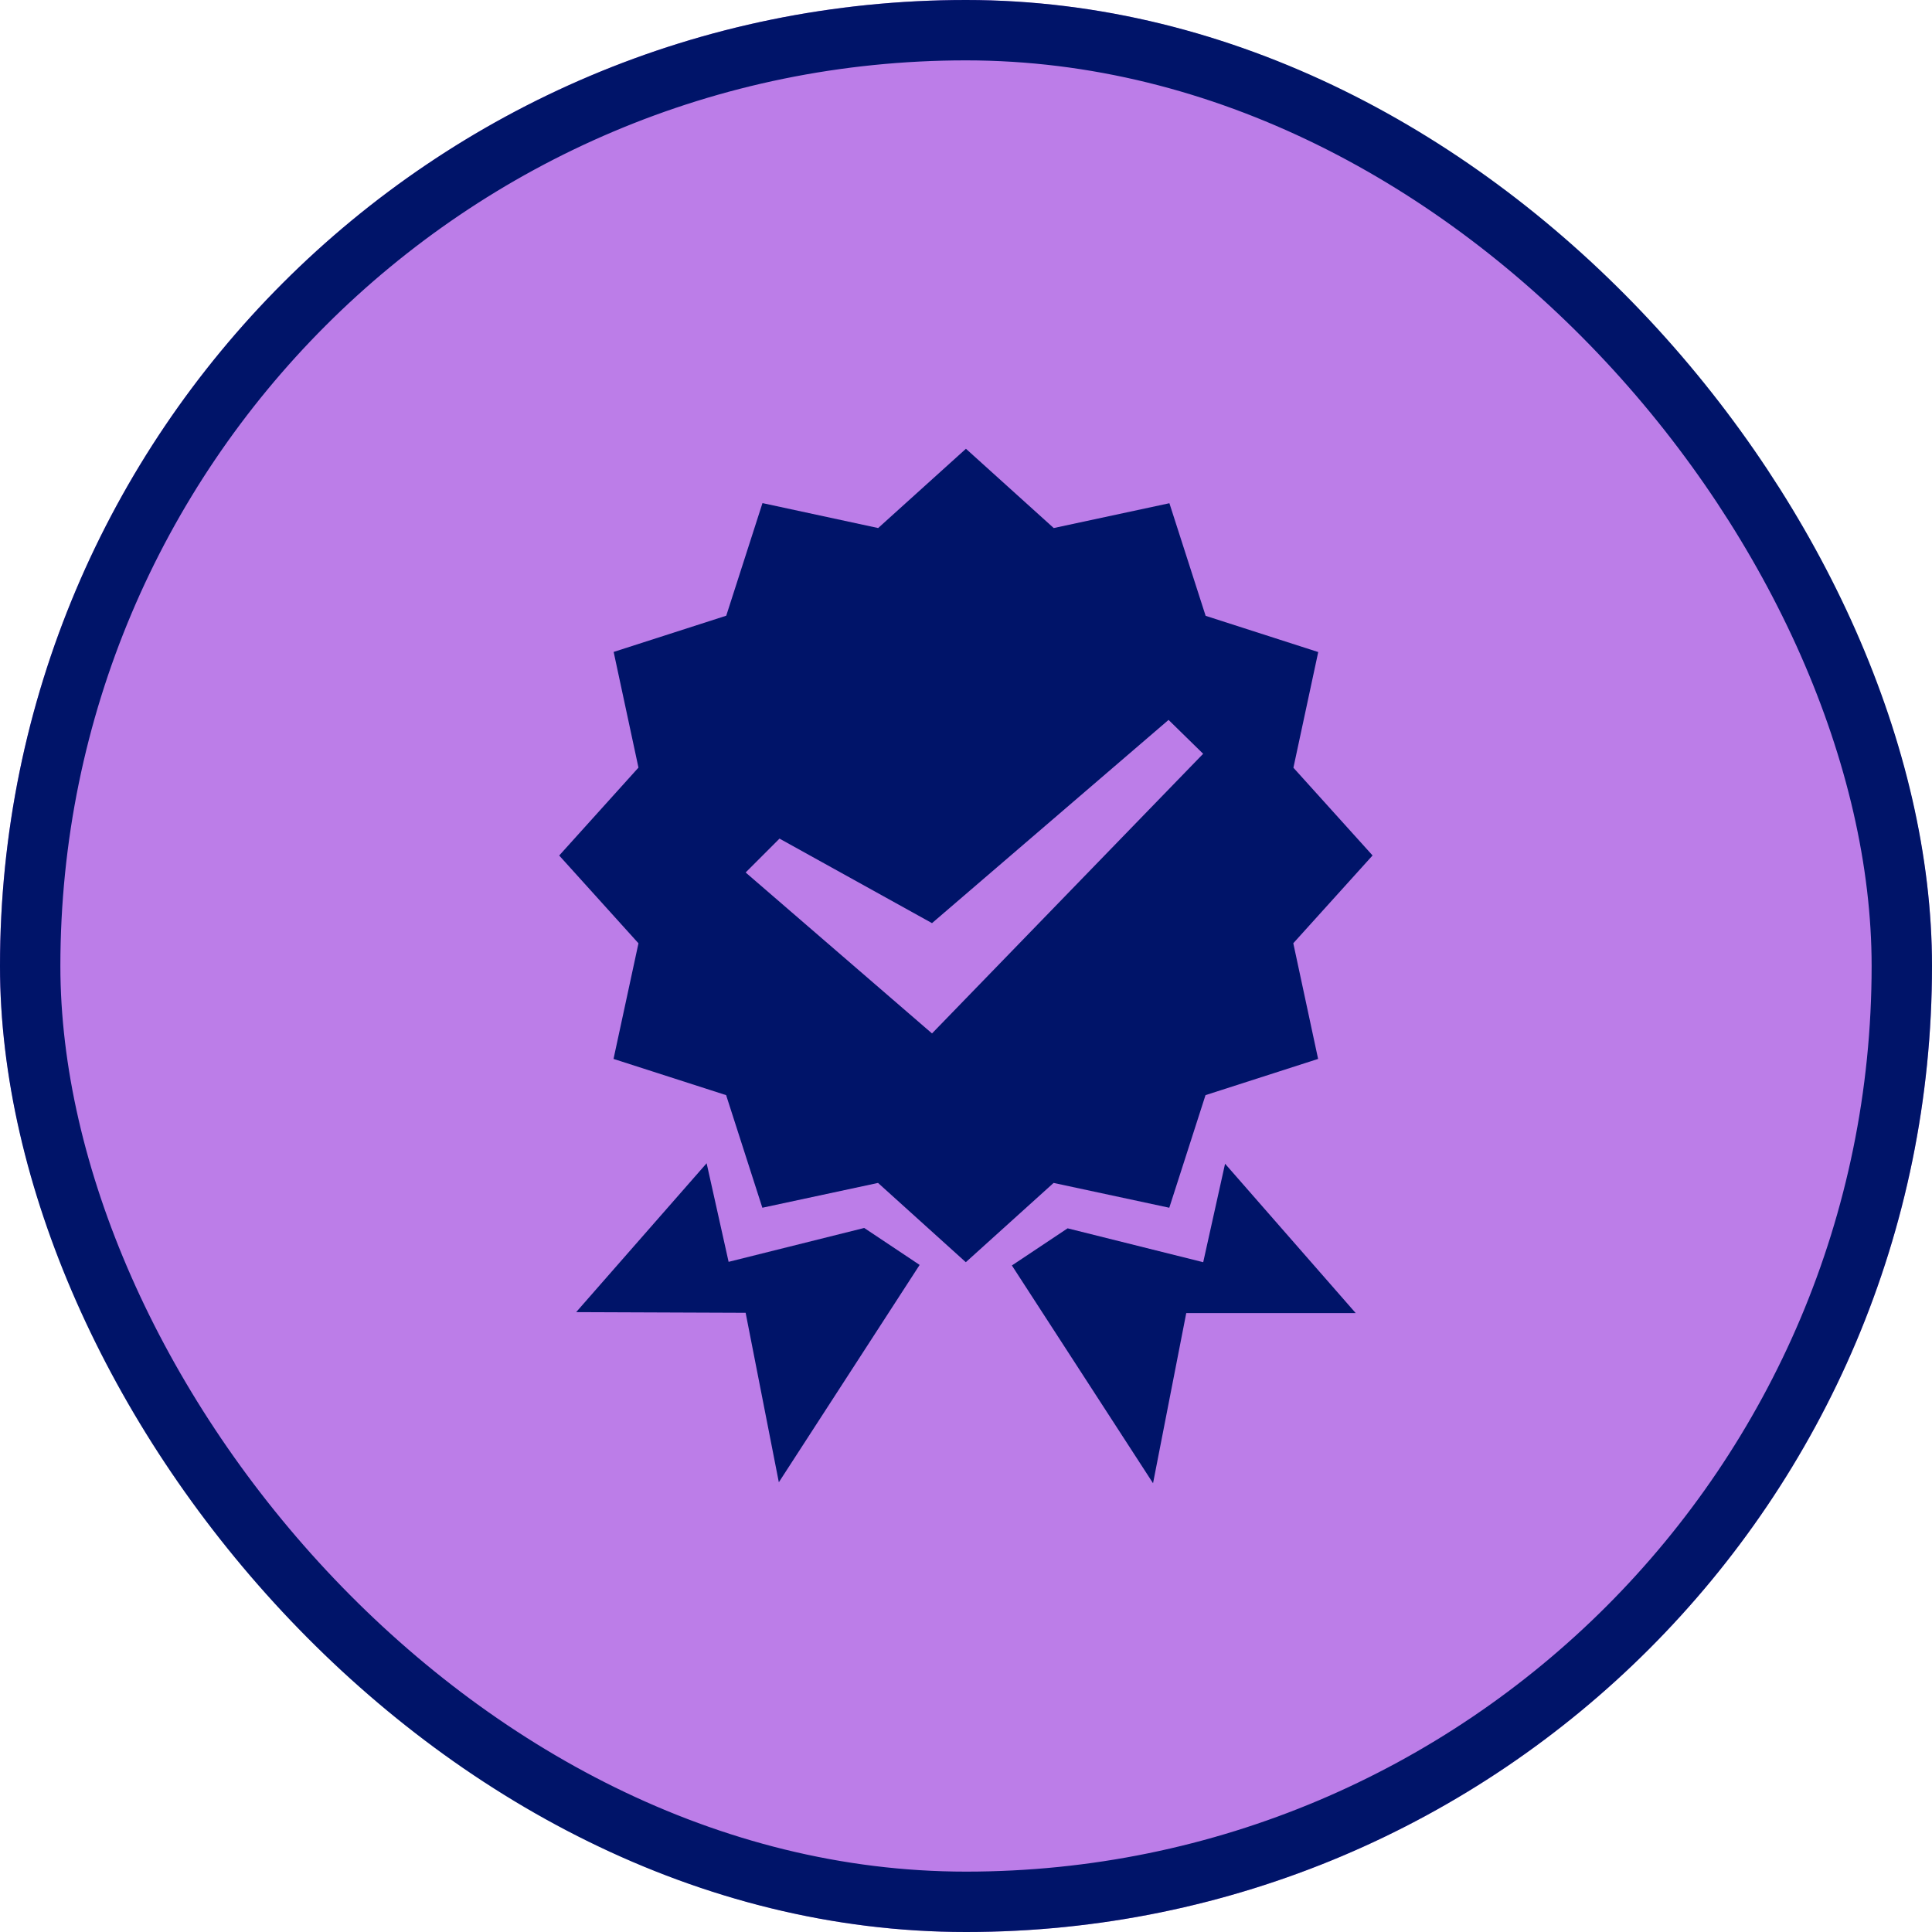
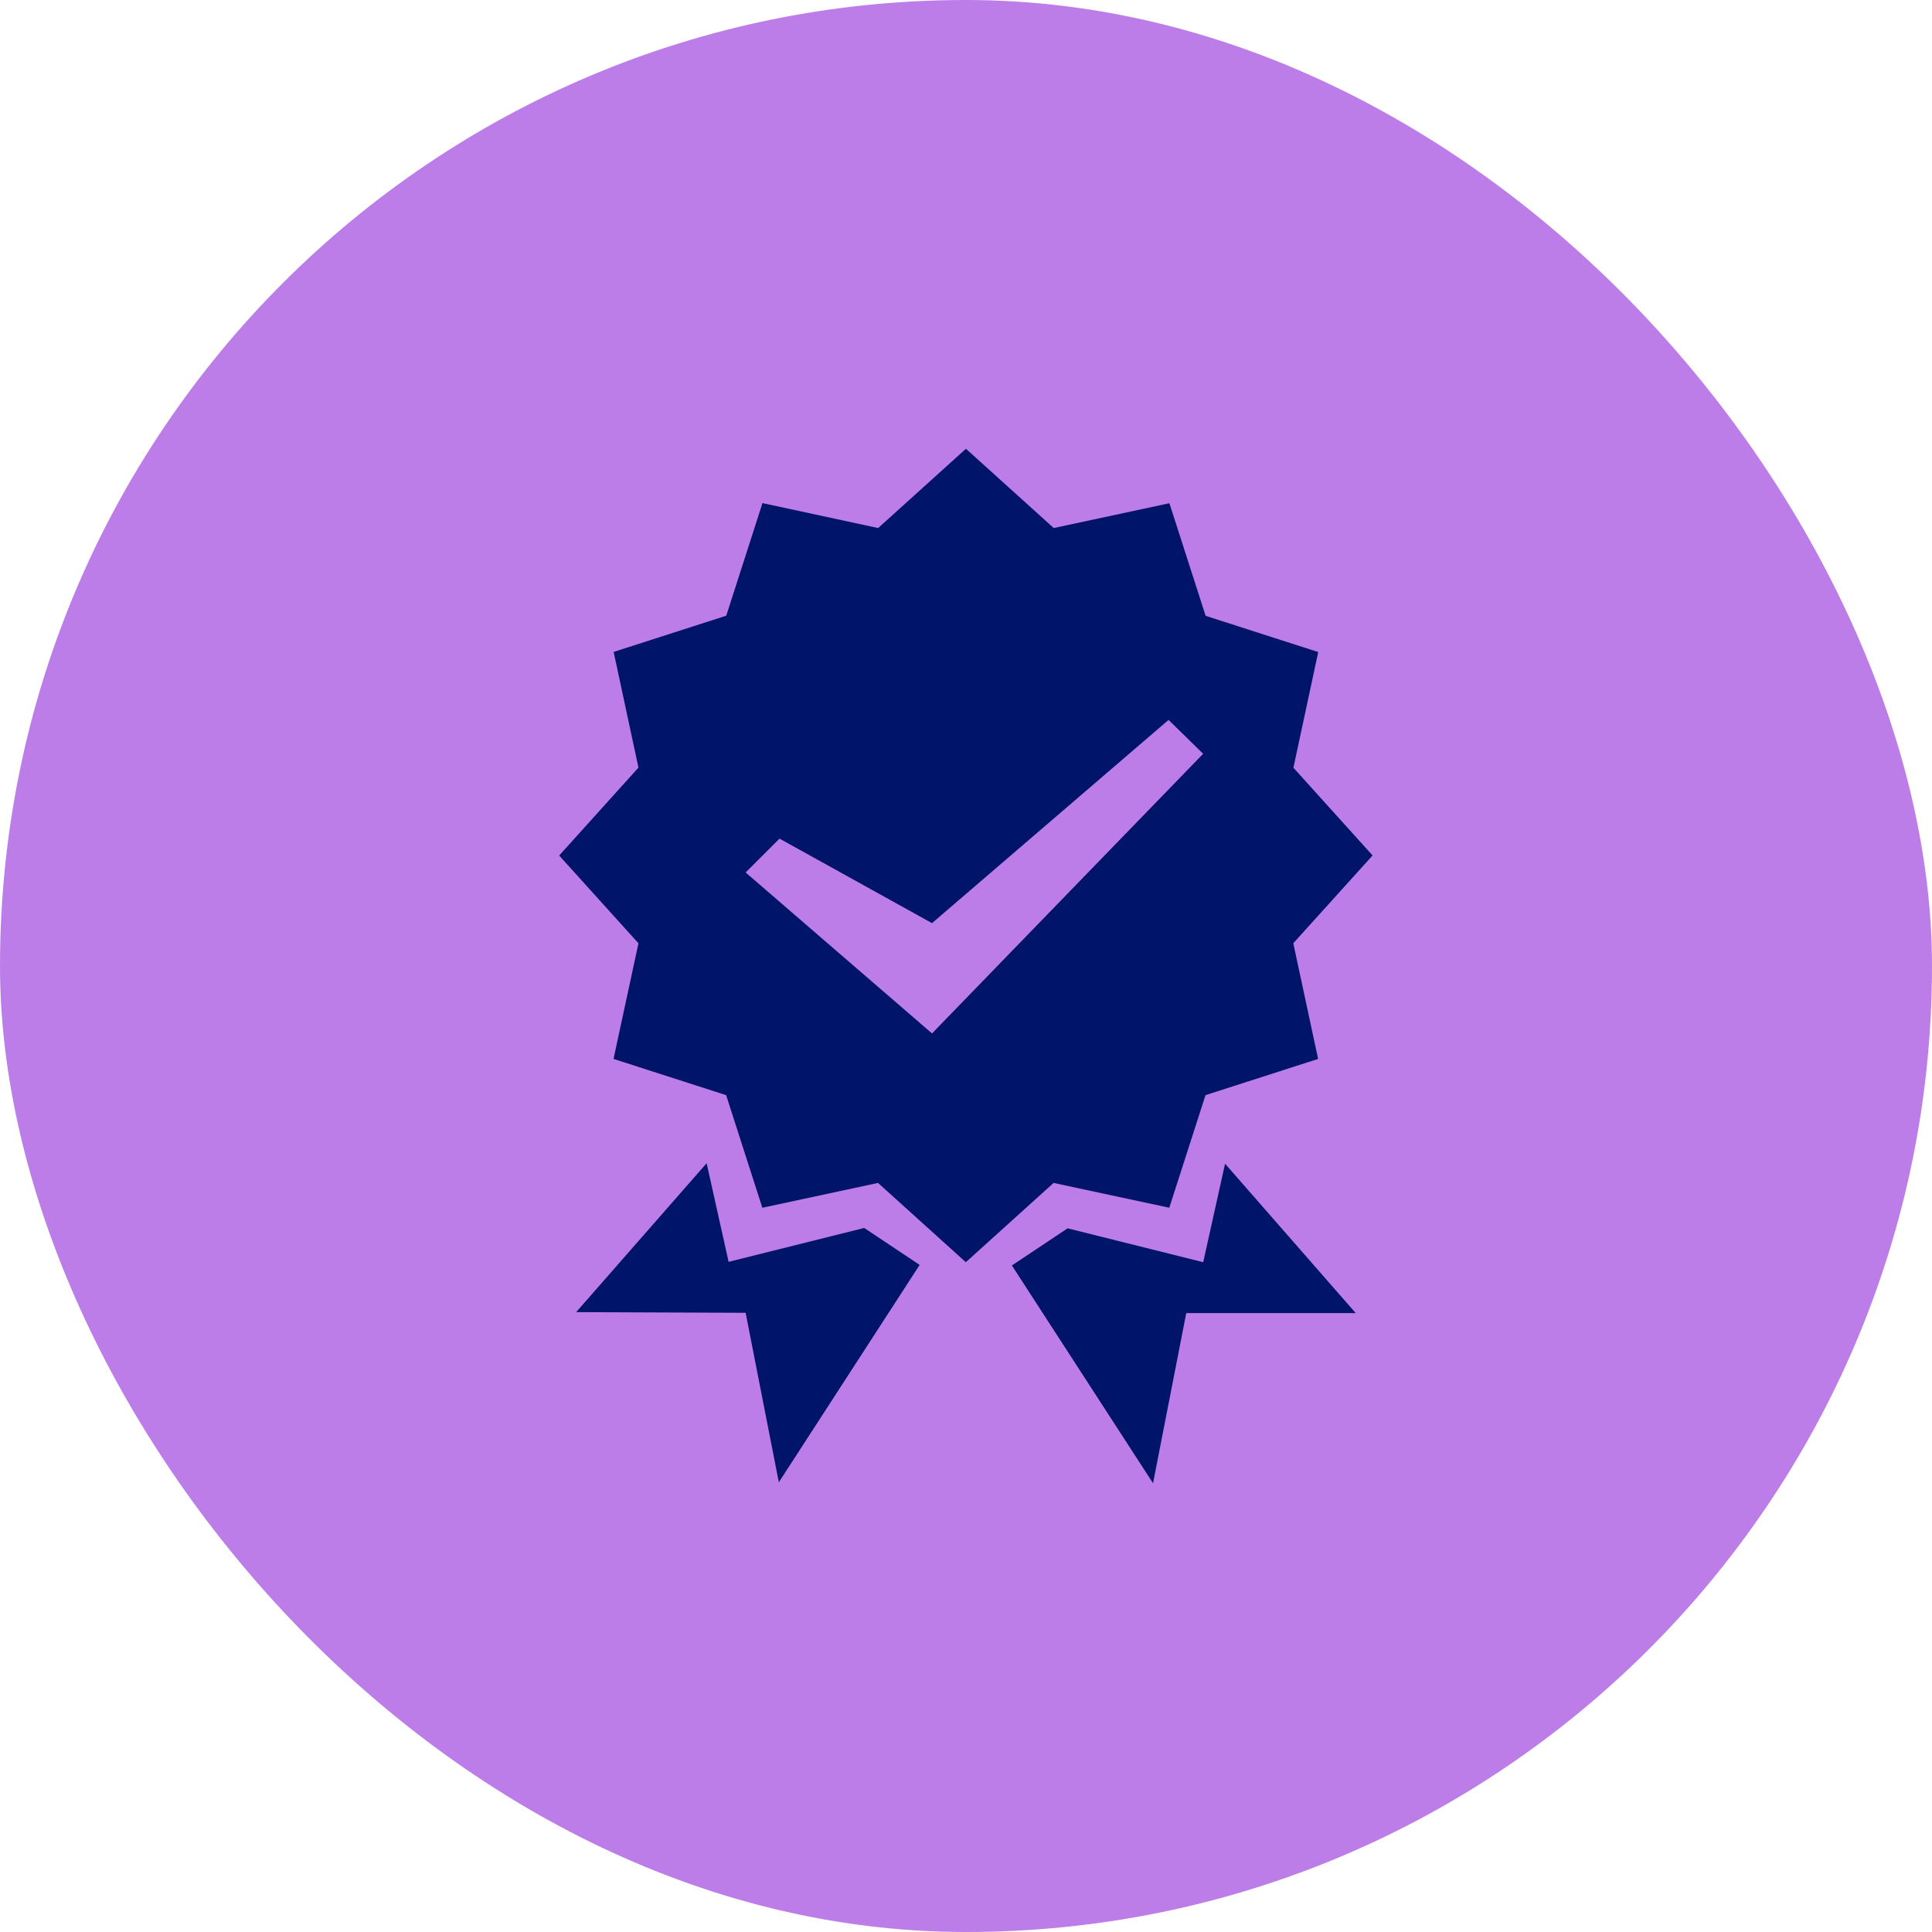
<svg xmlns="http://www.w3.org/2000/svg" width="32" height="32" viewBox="0 0 32 32">
  <g id="Group_5339" data-name="Group 5339" transform="translate(-732 -1542)">
    <g id="Group_5276" data-name="Group 5276" transform="translate(53 203)">
      <g id="Rectangle_75" data-name="Rectangle 75" transform="translate(679 1339)" fill="#bc7de8" stroke="#001469" stroke-width="1">
        <rect width="32" height="32" rx="16" stroke="none" />
-         <rect x="0.5" y="0.5" width="31" height="31" rx="15.5" fill="none" />
      </g>
    </g>
    <path id="icons8-guarantee-9" d="M14.737,2,13.283,3.313,11.367,2.9l-.6,1.865-1.865.6.411,1.916L8,8.737l1.313,1.454L8.9,12.106l1.865.6.6,1.865,1.916-.411,1.454,1.313,1.454-1.313,1.916.411.6-1.865,1.865-.6-.411-1.916,1.313-1.454L20.161,7.283l.411-1.916-1.865-.6-.6-1.865-1.916.411Zm3.356,4.491.573.561-4.491,4.632L11.088,9.018l.561-.561,2.526,1.4Zm-7.651,7.343L8.281,16.3l2.807.011.55,2.807,2.332-3.6-.918-.612-2.246.561Zm8.587.008-.362,1.631-2.246-.561-.923.615,2.338,3.607.55-2.818h2.807Z" transform="translate(733.262 1547.433)" fill="#001469" />
  </g>
</svg>